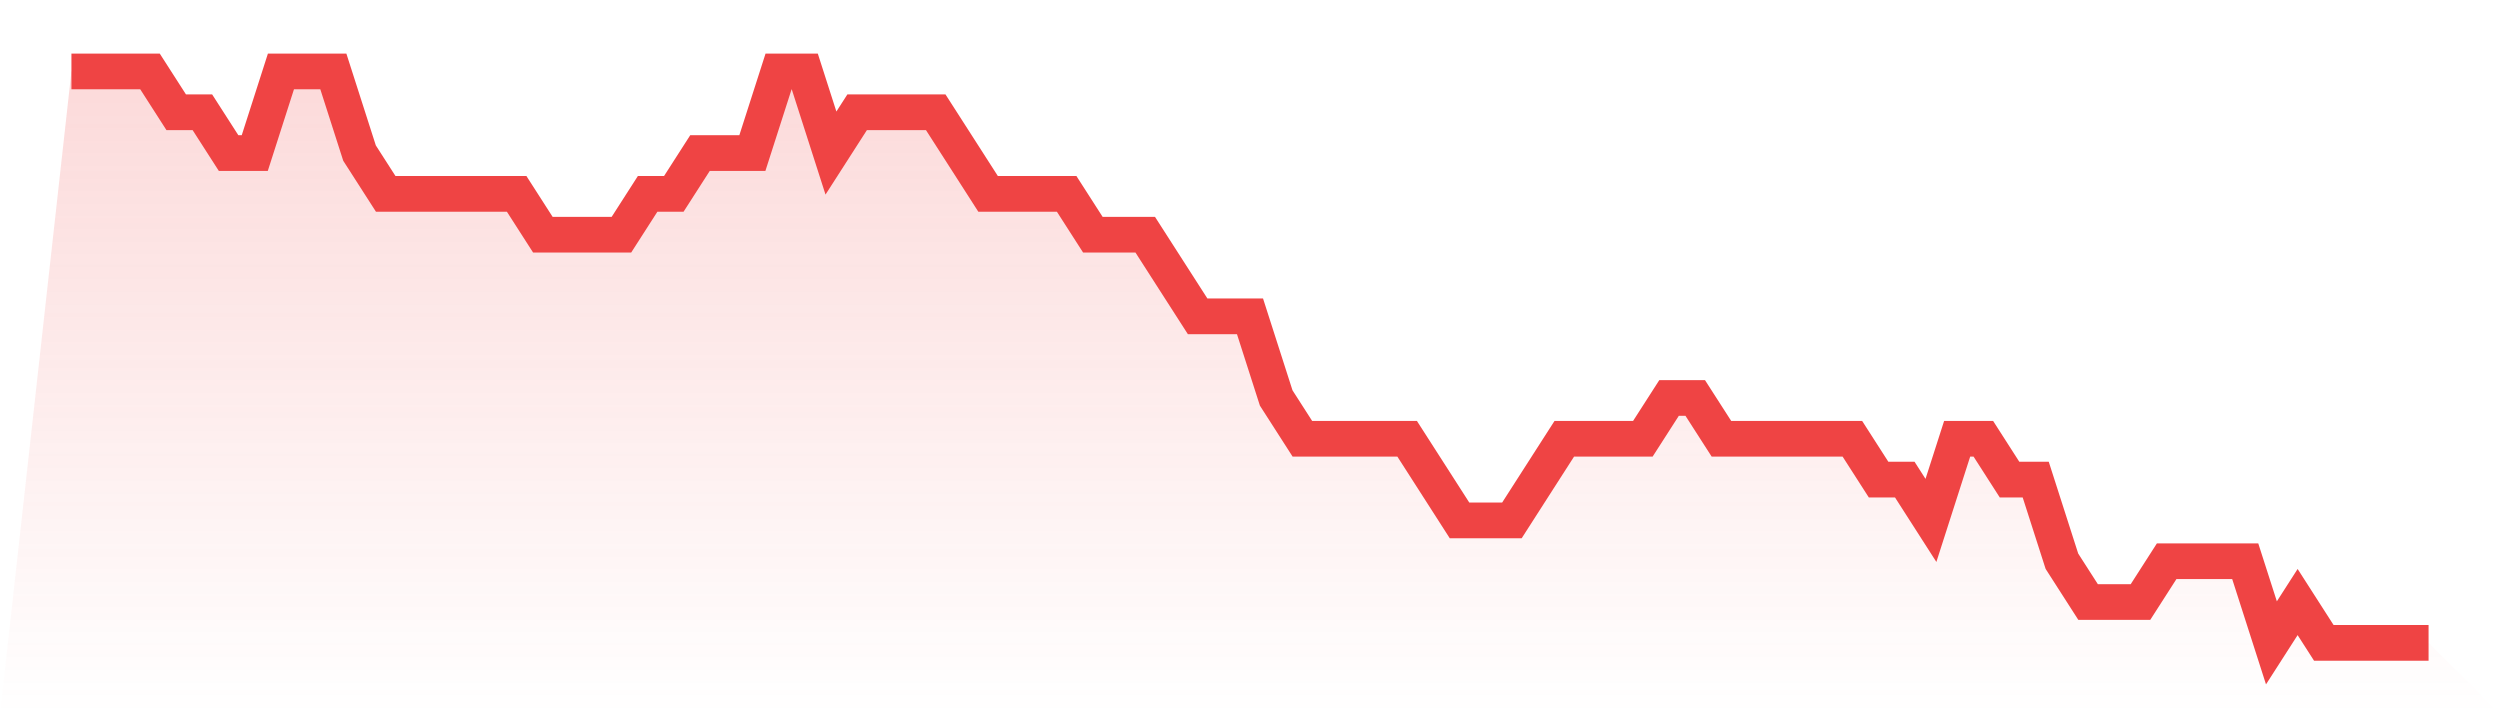
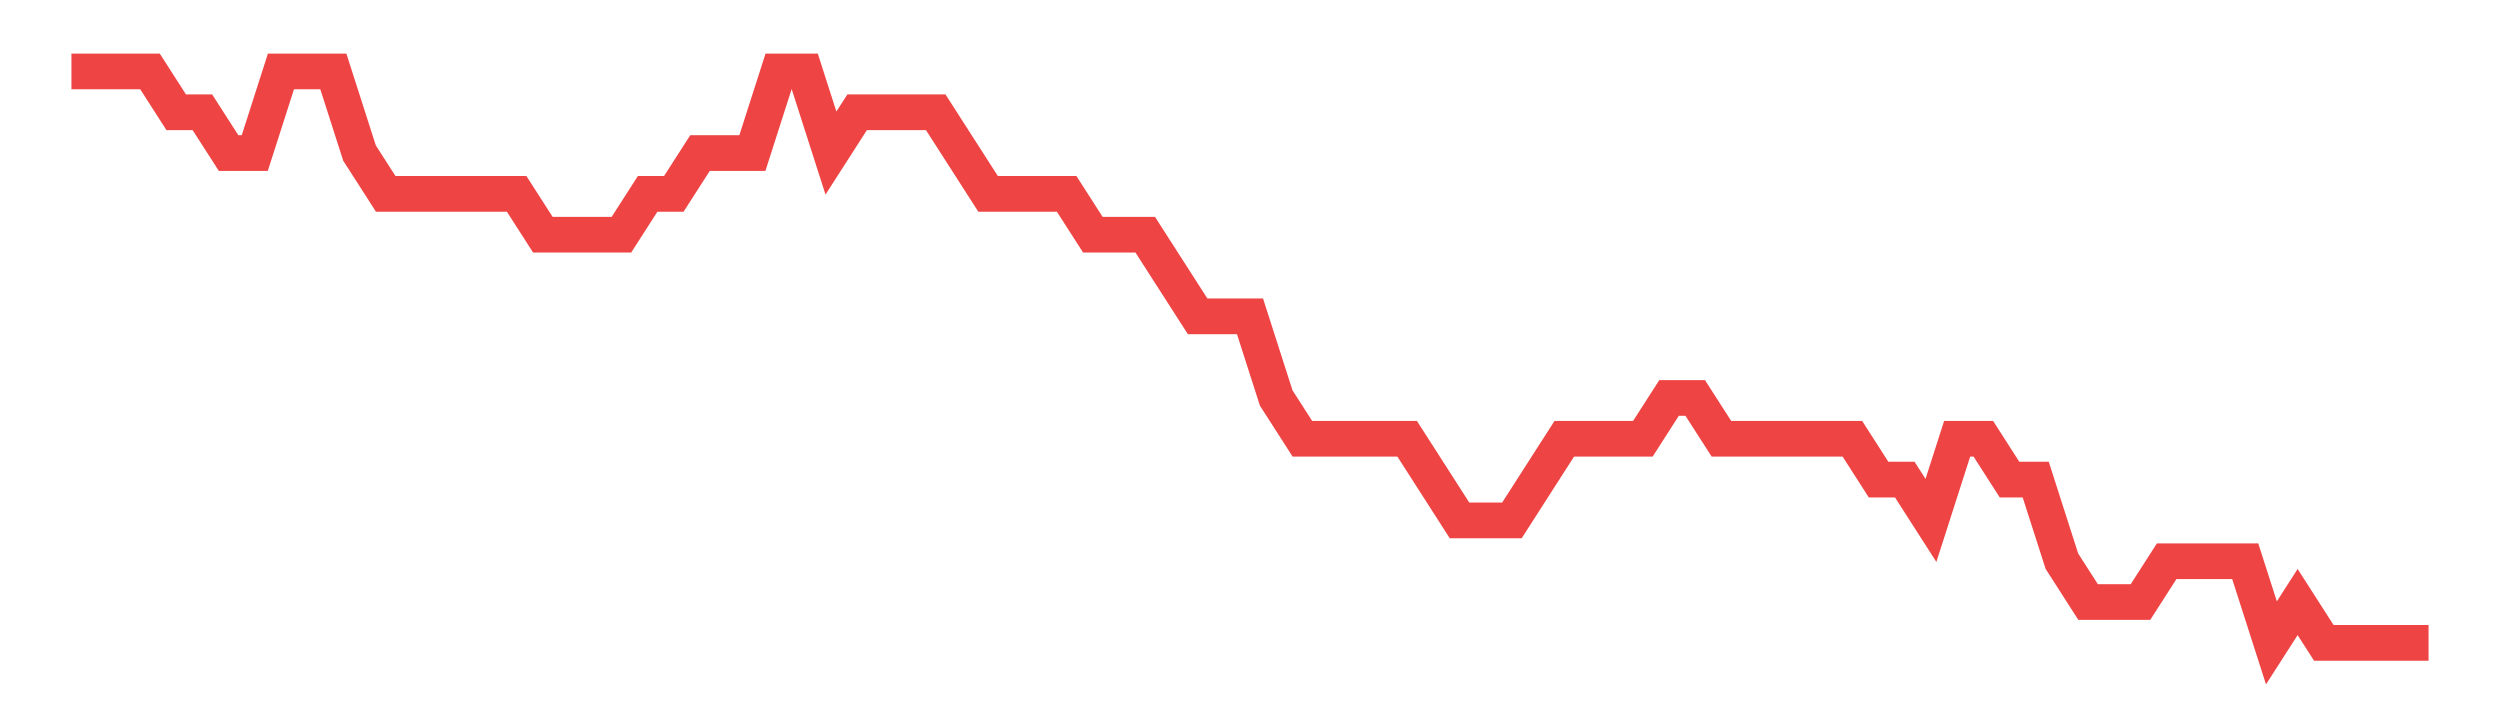
<svg xmlns="http://www.w3.org/2000/svg" viewBox="0 0 140 40">
  <defs>
    <linearGradient id="gradient" x1="0" x2="0" y1="0" y2="1">
      <stop offset="0%" stop-color="#ef4444" stop-opacity="0.2" />
      <stop offset="100%" stop-color="#ef4444" stop-opacity="0" />
    </linearGradient>
  </defs>
-   <path d="M4,4 L4,4 L5.467,4 L6.933,4 L8.4,4 L9.867,6.286 L11.333,6.286 L12.8,8.571 L14.267,8.571 L15.733,4 L17.2,4 L18.667,4 L20.133,8.571 L21.6,10.857 L23.067,10.857 L24.533,10.857 L26,10.857 L27.467,10.857 L28.933,10.857 L30.4,13.143 L31.867,13.143 L33.333,13.143 L34.8,13.143 L36.267,10.857 L37.733,10.857 L39.2,8.571 L40.667,8.571 L42.133,8.571 L43.6,4 L45.067,4 L46.533,8.571 L48,6.286 L49.467,6.286 L50.933,6.286 L52.4,6.286 L53.867,8.571 L55.333,10.857 L56.8,10.857 L58.267,10.857 L59.733,10.857 L61.2,13.143 L62.667,13.143 L64.133,13.143 L65.6,15.429 L67.067,17.714 L68.533,17.714 L70,17.714 L71.467,22.286 L72.933,24.571 L74.4,24.571 L75.867,24.571 L77.333,24.571 L78.8,24.571 L80.267,26.857 L81.733,29.143 L83.2,29.143 L84.667,29.143 L86.133,26.857 L87.6,24.571 L89.067,24.571 L90.533,24.571 L92,24.571 L93.467,22.286 L94.933,22.286 L96.4,24.571 L97.867,24.571 L99.333,24.571 L100.8,24.571 L102.267,24.571 L103.733,24.571 L105.2,26.857 L106.667,26.857 L108.133,29.143 L109.6,24.571 L111.067,24.571 L112.533,26.857 L114,26.857 L115.467,31.429 L116.933,33.714 L118.4,33.714 L119.867,33.714 L121.333,31.429 L122.8,31.429 L124.267,31.429 L125.733,31.429 L127.2,36 L128.667,33.714 L130.133,36 L131.6,36 L133.067,36 L134.533,36 L136,36 L140,40 L0,40 z" fill="url(#gradient)" />
-   <path d="M4,4 L4,4 L5.467,4 L6.933,4 L8.4,4 L9.867,6.286 L11.333,6.286 L12.8,8.571 L14.267,8.571 L15.733,4 L17.2,4 L18.667,4 L20.133,8.571 L21.6,10.857 L23.067,10.857 L24.533,10.857 L26,10.857 L27.467,10.857 L28.933,10.857 L30.4,13.143 L31.867,13.143 L33.333,13.143 L34.8,13.143 L36.267,10.857 L37.733,10.857 L39.2,8.571 L40.667,8.571 L42.133,8.571 L43.6,4 L45.067,4 L46.533,8.571 L48,6.286 L49.467,6.286 L50.933,6.286 L52.4,6.286 L53.867,8.571 L55.333,10.857 L56.8,10.857 L58.267,10.857 L59.733,10.857 L61.2,13.143 L62.667,13.143 L64.133,13.143 L65.6,15.429 L67.067,17.714 L68.533,17.714 L70,17.714 L71.467,22.286 L72.933,24.571 L74.4,24.571 L75.867,24.571 L77.333,24.571 L78.8,24.571 L80.267,26.857 L81.733,29.143 L83.2,29.143 L84.667,29.143 L86.133,26.857 L87.6,24.571 L89.067,24.571 L90.533,24.571 L92,24.571 L93.467,22.286 L94.933,22.286 L96.4,24.571 L97.867,24.571 L99.333,24.571 L100.8,24.571 L102.267,24.571 L103.733,24.571 L105.2,26.857 L106.667,26.857 L108.133,29.143 L109.6,24.571 L111.067,24.571 L112.533,26.857 L114,26.857 L115.467,31.429 L116.933,33.714 L118.4,33.714 L119.867,33.714 L121.333,31.429 L122.8,31.429 L124.267,31.429 L125.733,31.429 L127.2,36 L128.667,33.714 L130.133,36 L131.6,36 L133.067,36 L134.533,36 L136,36" fill="none" stroke="#ef4444" stroke-width="2" />
+   <path d="M4,4 L4,4 L5.467,4 L6.933,4 L8.4,4 L9.867,6.286 L11.333,6.286 L12.8,8.571 L14.267,8.571 L15.733,4 L17.2,4 L18.667,4 L20.133,8.571 L21.6,10.857 L23.067,10.857 L26,10.857 L27.467,10.857 L28.933,10.857 L30.4,13.143 L31.867,13.143 L33.333,13.143 L34.8,13.143 L36.267,10.857 L37.733,10.857 L39.2,8.571 L40.667,8.571 L42.133,8.571 L43.6,4 L45.067,4 L46.533,8.571 L48,6.286 L49.467,6.286 L50.933,6.286 L52.4,6.286 L53.867,8.571 L55.333,10.857 L56.8,10.857 L58.267,10.857 L59.733,10.857 L61.2,13.143 L62.667,13.143 L64.133,13.143 L65.6,15.429 L67.067,17.714 L68.533,17.714 L70,17.714 L71.467,22.286 L72.933,24.571 L74.4,24.571 L75.867,24.571 L77.333,24.571 L78.8,24.571 L80.267,26.857 L81.733,29.143 L83.2,29.143 L84.667,29.143 L86.133,26.857 L87.6,24.571 L89.067,24.571 L90.533,24.571 L92,24.571 L93.467,22.286 L94.933,22.286 L96.4,24.571 L97.867,24.571 L99.333,24.571 L100.8,24.571 L102.267,24.571 L103.733,24.571 L105.2,26.857 L106.667,26.857 L108.133,29.143 L109.6,24.571 L111.067,24.571 L112.533,26.857 L114,26.857 L115.467,31.429 L116.933,33.714 L118.4,33.714 L119.867,33.714 L121.333,31.429 L122.8,31.429 L124.267,31.429 L125.733,31.429 L127.2,36 L128.667,33.714 L130.133,36 L131.6,36 L133.067,36 L134.533,36 L136,36" fill="none" stroke="#ef4444" stroke-width="2" />
</svg>